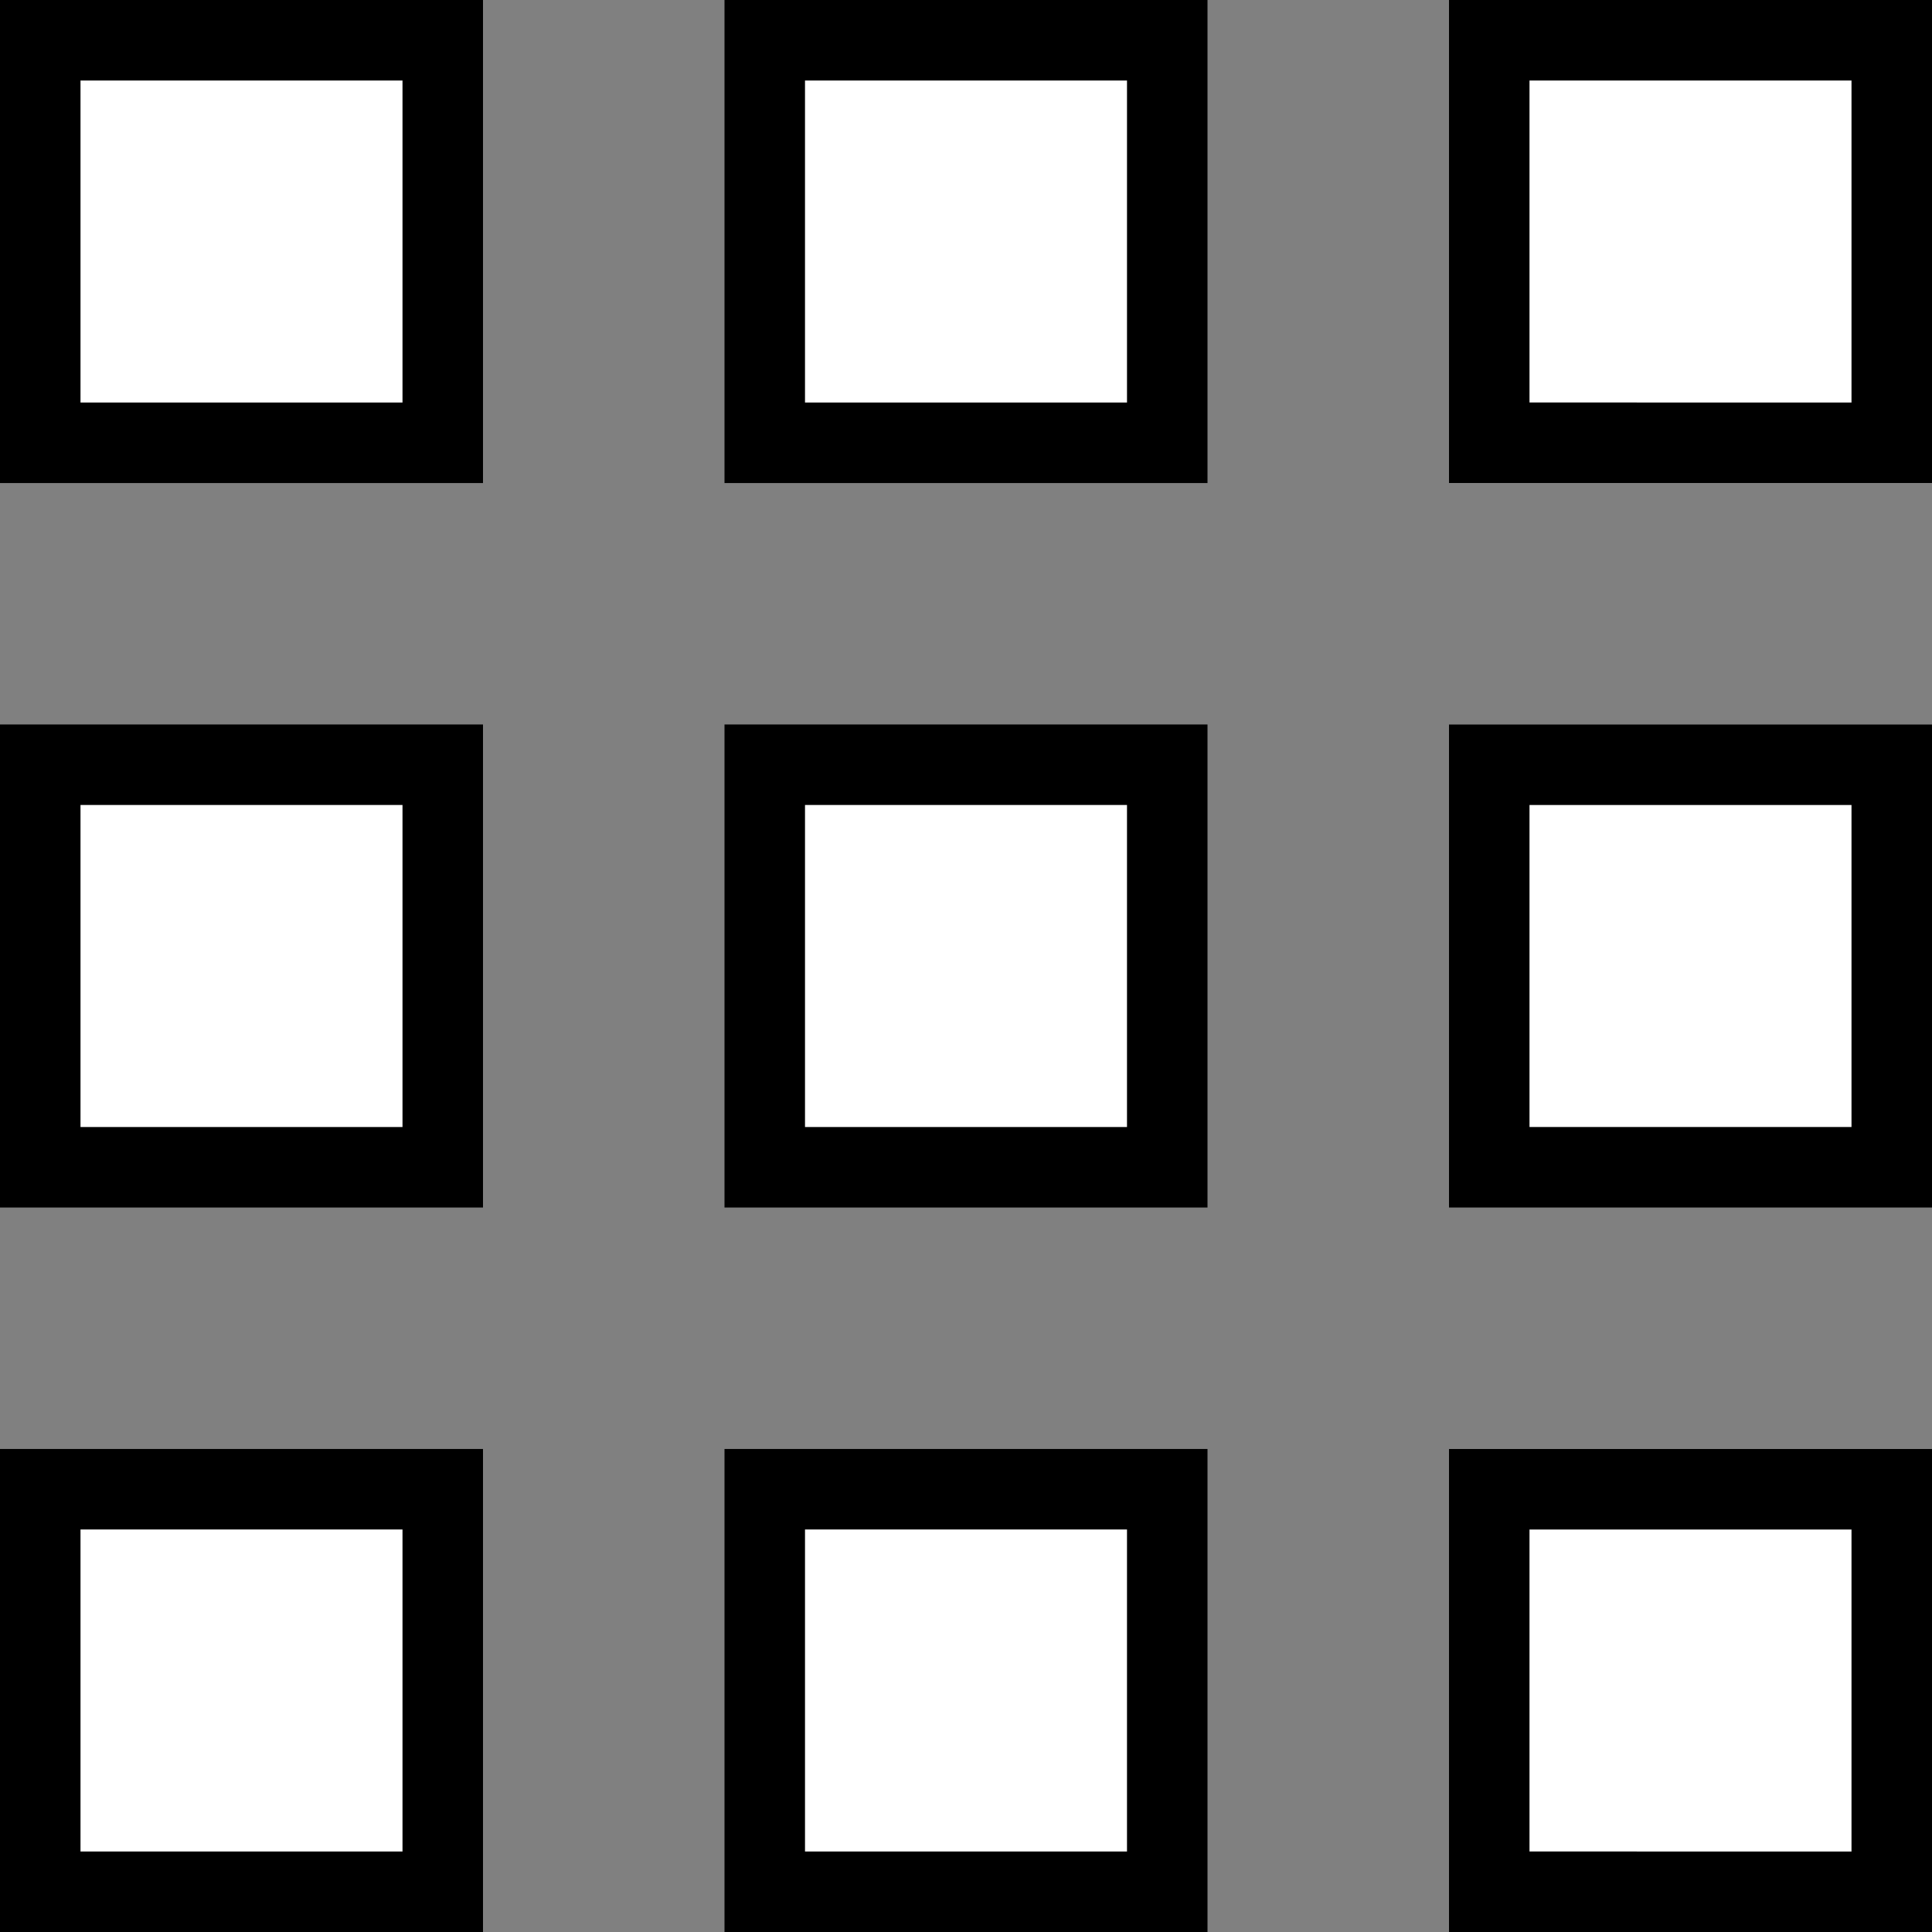
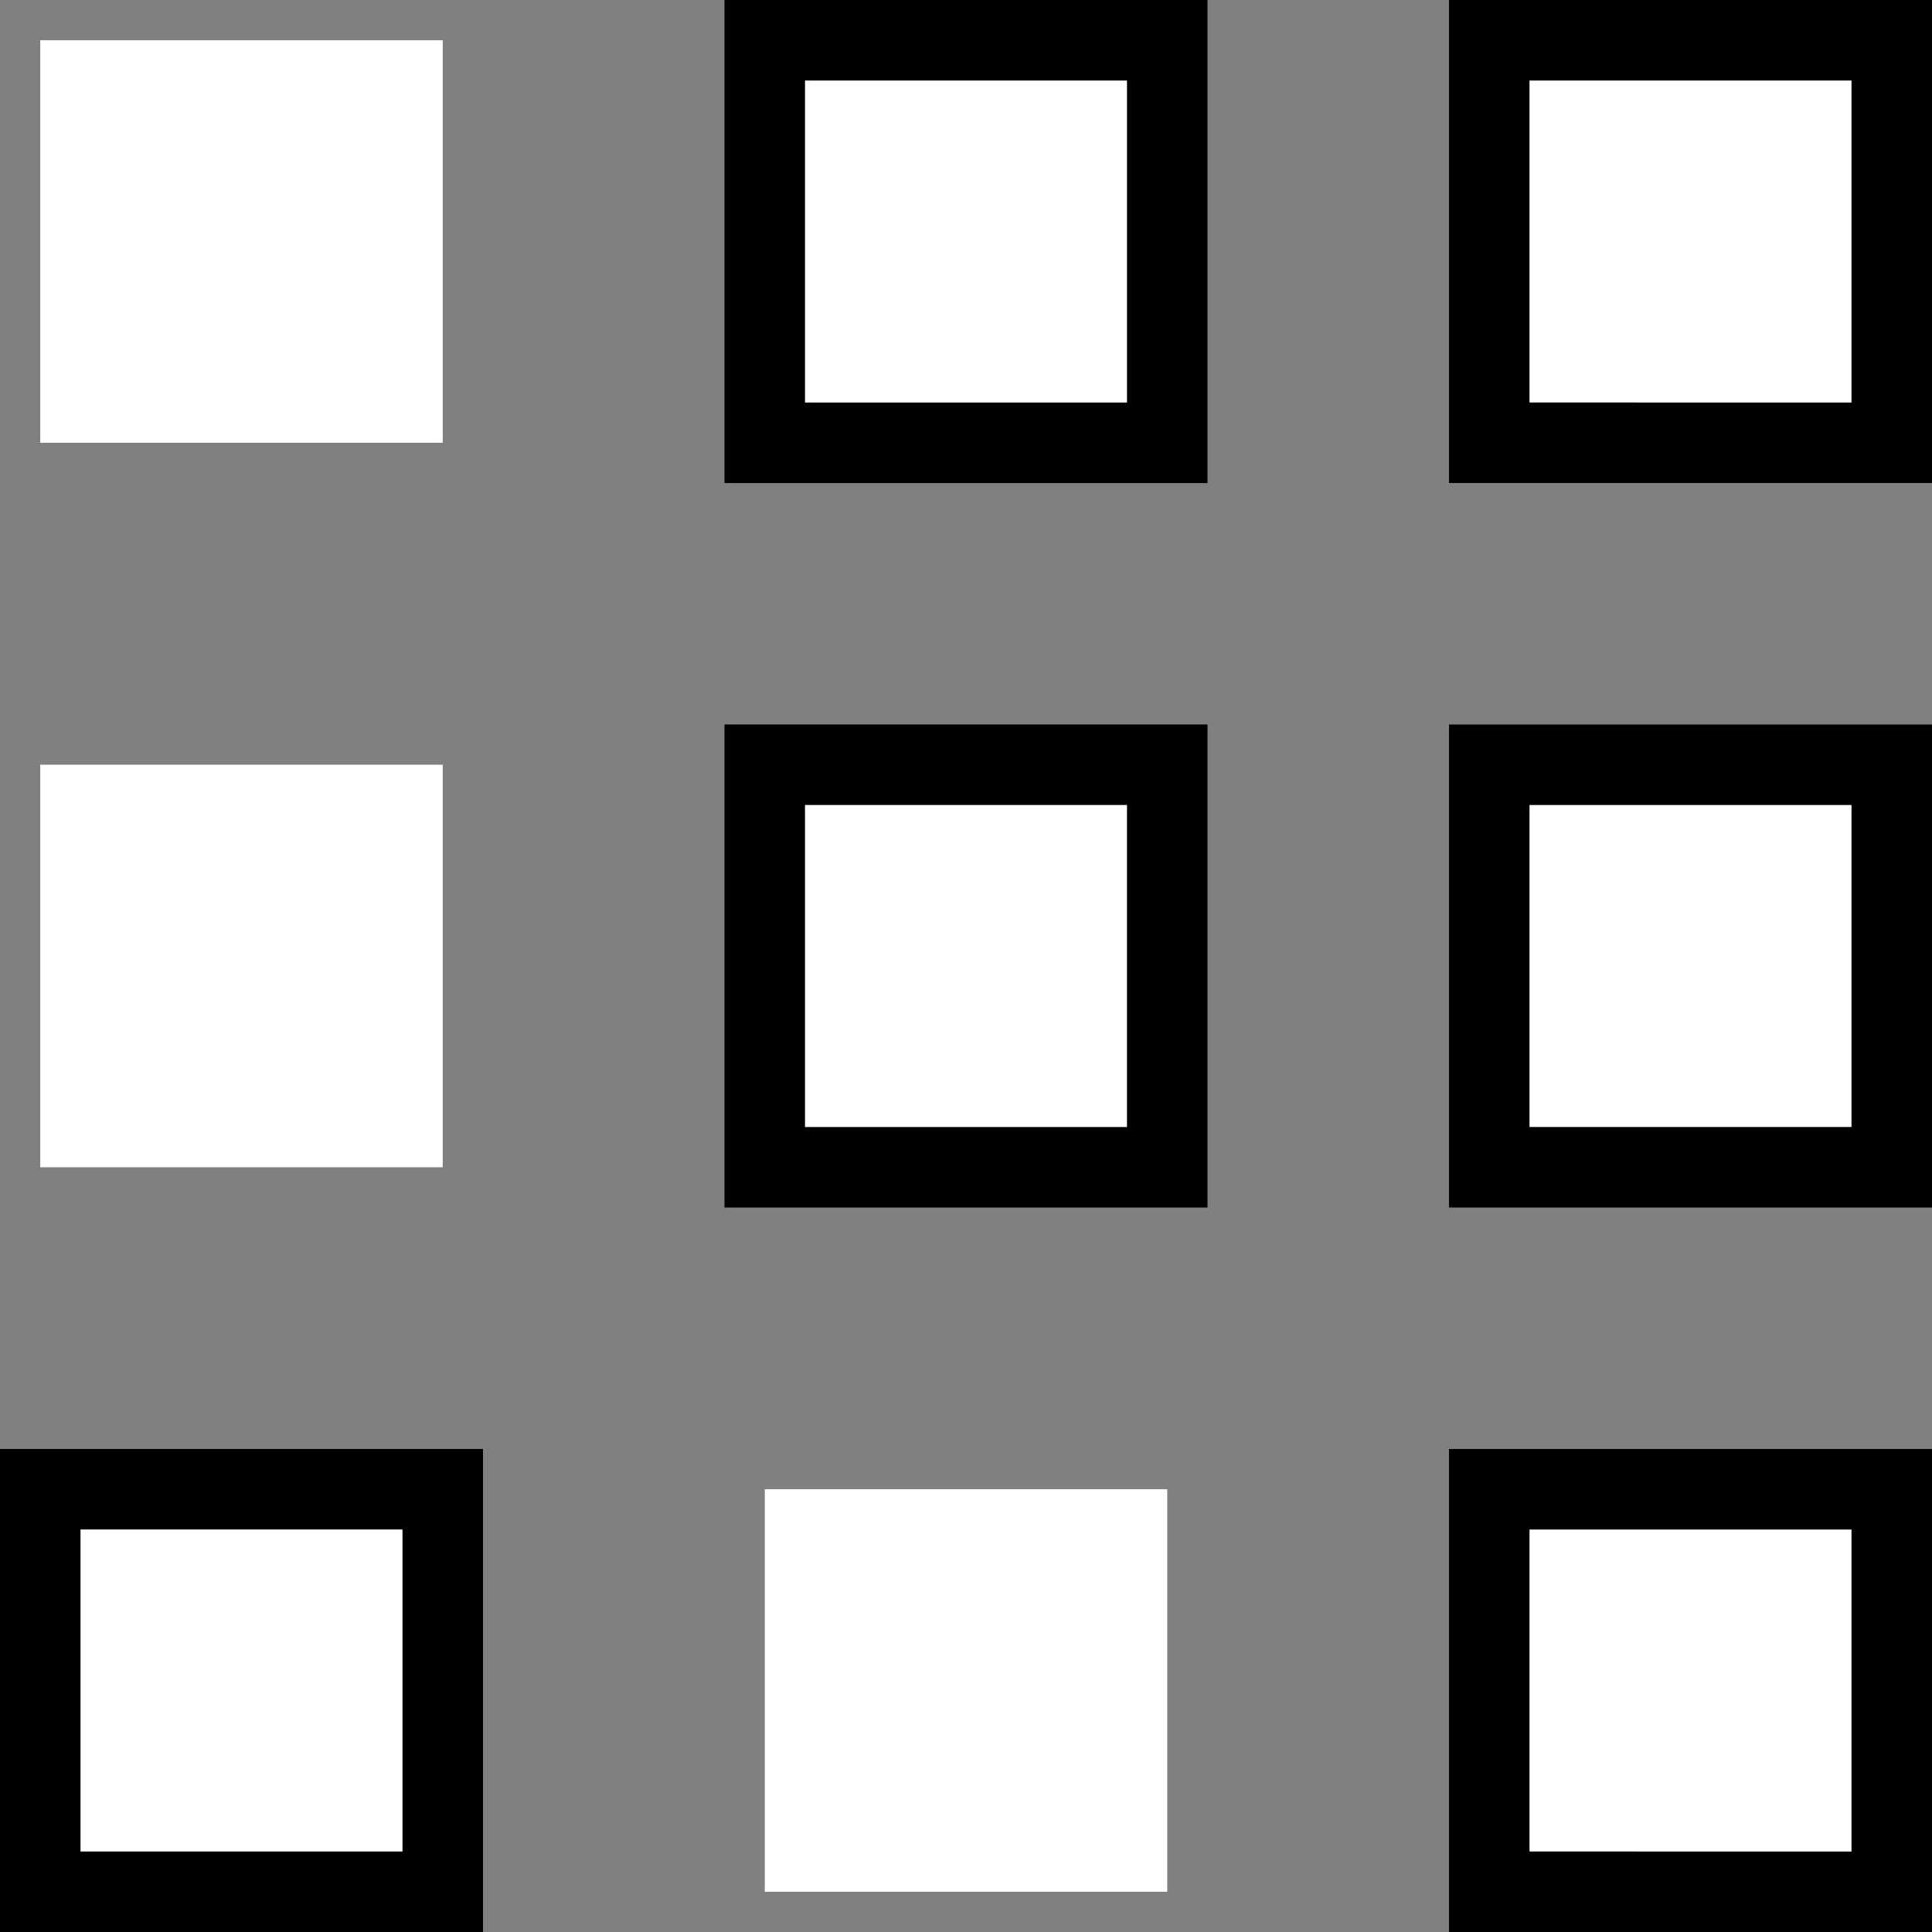
<svg xmlns="http://www.w3.org/2000/svg" version="1.1" id="Layer_1" x="0px" y="0px" width="72px" height="72px" viewBox="0 0 72 72" enable-background="new 0 0 72 72" xml:space="preserve">
  <rect x="0" y="0" width="72" height="72" fill="#808080" stroke="none" />
  <g>
    <rect x="55.5" y="1.5" fill="#FFFFFF" width="15" height="15" />
    <path d="M69,3v12H57V3H69 M72,0H54v18h18V0L72,0z" />
  </g>
  <g>
    <rect x="55.5" y="28.5" fill="#FFFFFF" width="15" height="15" />
    <path d="M69,30v12H57V30H69 M72,27H54v18h18V27L72,27z" />
  </g>
  <g>
    <rect x="55.5" y="55.5" fill="#FFFFFF" width="15" height="15" />
    <path d="M69,57v12H57V57H69 M72,54H54v18h18V54L72,54z" />
  </g>
  <g>
    <rect x="28.5" y="1.5" fill="#FFFFFF" width="15" height="15.001" />
    <path d="M42,3v12.001H30V3H42 M45,0H27v18.001h18V0L45,0z" />
  </g>
  <g>
    <rect x="28.5" y="28.499" fill="#FFFFFF" width="15" height="15.002" />
    <path d="M42,29.999v12.002H30V29.999H42 M45,26.999H27v18.002h18V26.999L45,26.999z" />
  </g>
  <g>
    <rect x="28.5" y="55.499" fill="#FFFFFF" width="15" height="15.001" />
-     <path d="M42,56.999V69H30V56.999H42 M45,53.999H27V72h18V53.999L45,53.999z" />
  </g>
  <g>
    <rect x="1.5" y="1.5" fill="#FFFFFF" width="15" height="15.001" />
-     <path d="M15,3v12.001H3V3H15 M18,0H0v18.001h18V0L18,0z" />
  </g>
  <g>
    <rect x="1.5" y="28.499" fill="#FFFFFF" width="15" height="15.002" />
-     <path d="M15,29.999v12.002H3V29.999H15 M18,26.999H0v18.002h18V26.999L18,26.999z" />
  </g>
  <g>
    <rect x="1.5" y="55.499" fill="#FFFFFF" width="15" height="15.001" />
    <path d="M15,56.999V69H3V56.999H15 M18,53.999H0V72h18V53.999L18,53.999z" />
  </g>
</svg>